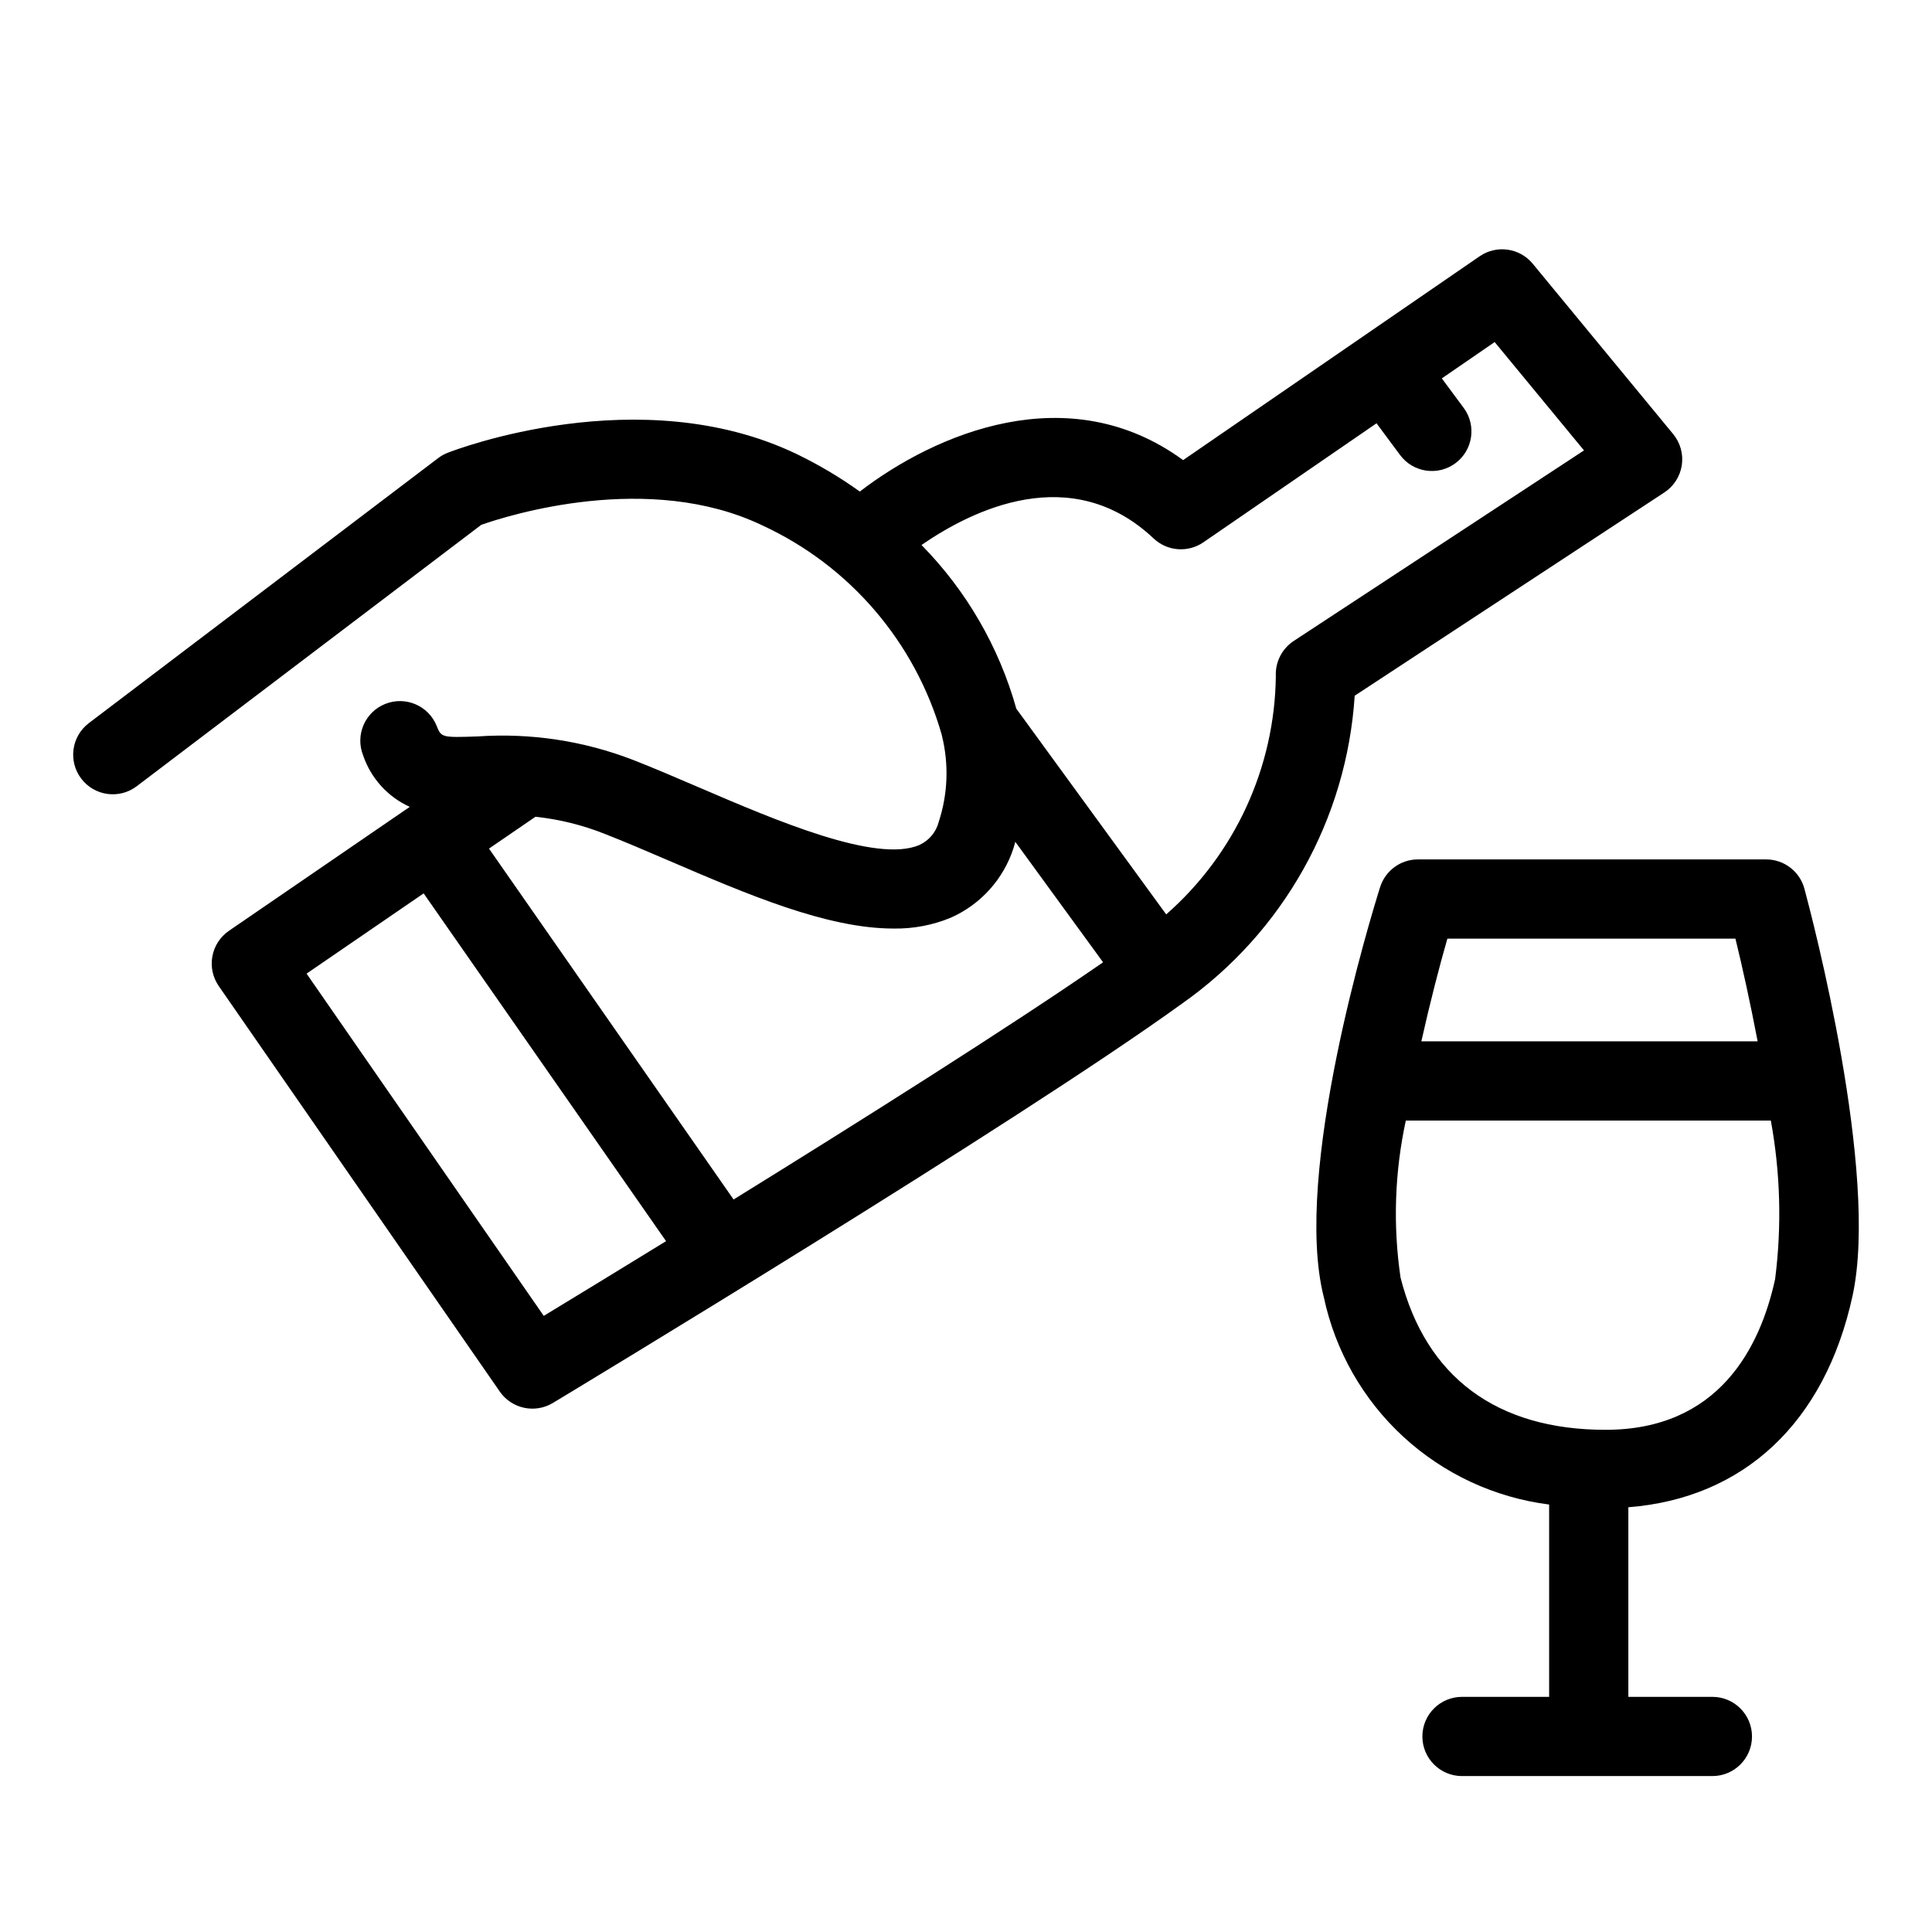
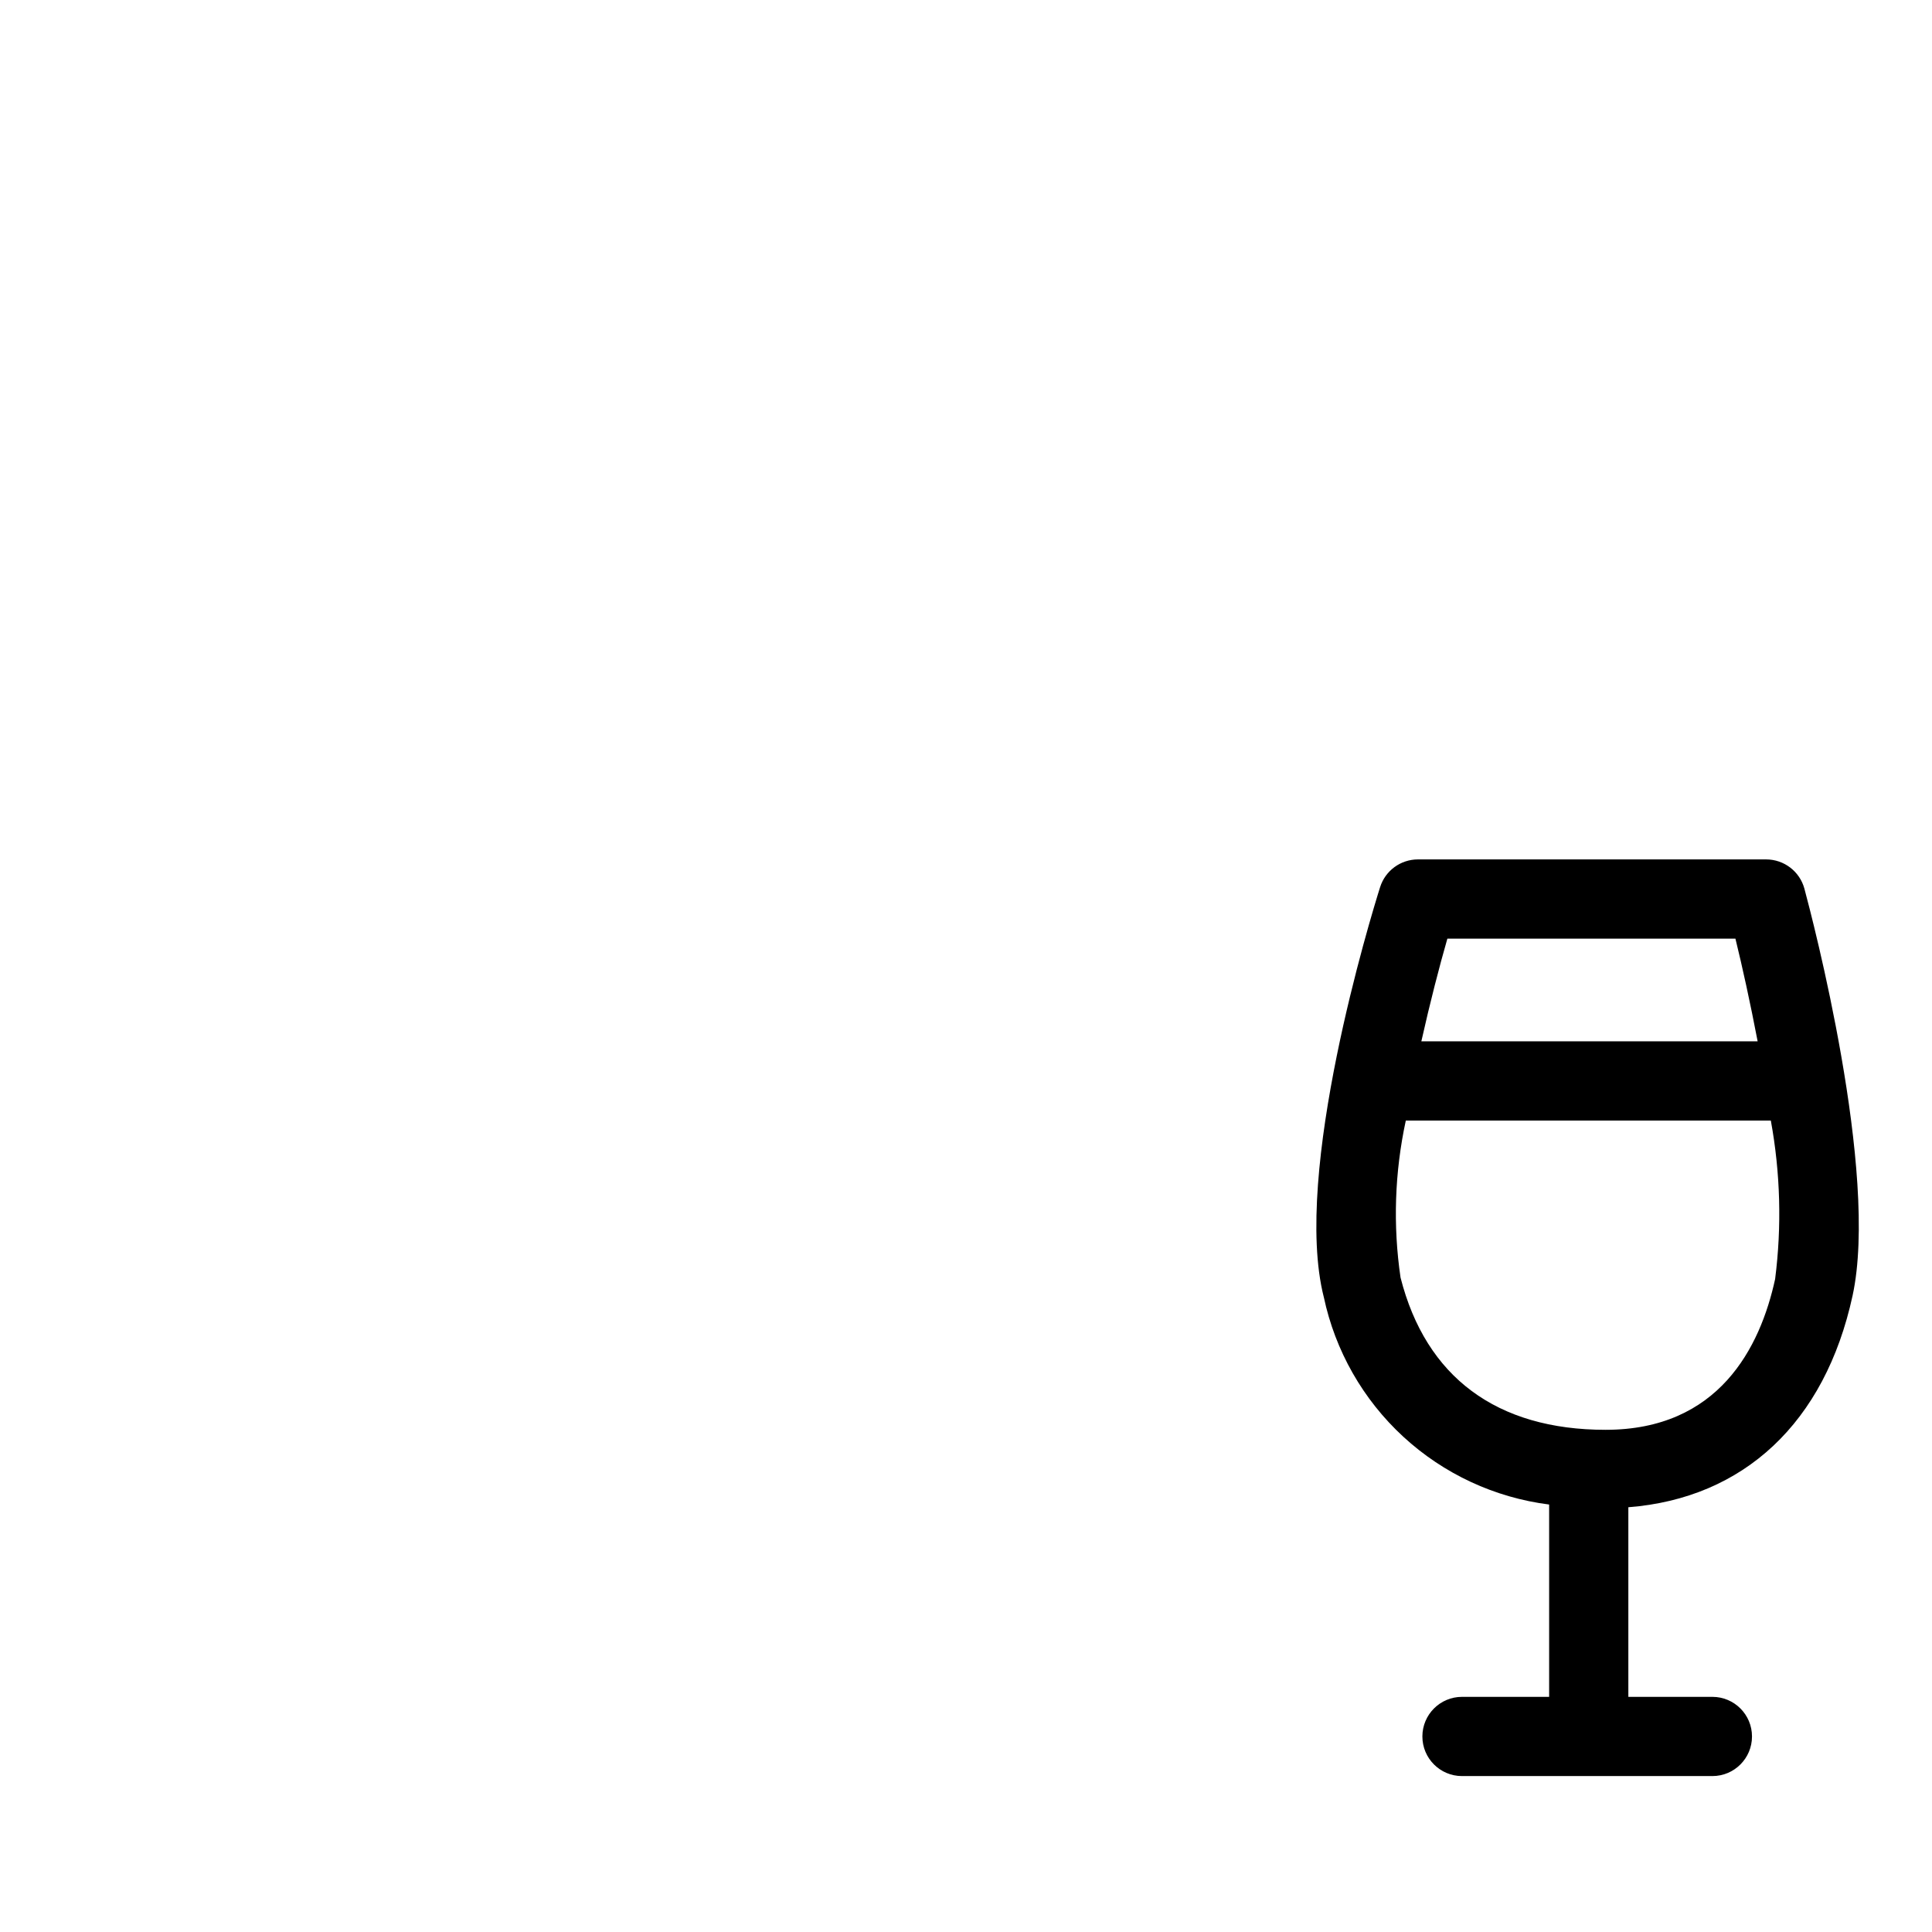
<svg xmlns="http://www.w3.org/2000/svg" fill="#000000" width="800px" height="800px" version="1.1" viewBox="144 144 512 512">
  <g>
    <path d="m622.19 379.52c-1.238-4.582-5.394-7.762-10.141-7.766h-92.293 0.004c-4.582 0.004-8.633 2.973-10.016 7.34-2.41 7.652-23.309 75.691-14.926 108.65h0.004c3.012 14.227 10.383 27.164 21.082 37.016 10.703 9.852 24.203 16.125 38.633 17.957v50.969h-23.094c-5.797 0-10.496 4.699-10.496 10.496s4.699 10.496 10.496 10.496h66.359c5.797 0 10.496-4.699 10.496-10.496s-4.699-10.496-10.496-10.496h-22.273v-50.25c30.52-2.375 52.094-22.348 59.418-56.047 7.086-32.574-10.711-100.26-12.758-107.87zm-94.617 13.227h76.332c1.805 7.348 3.926 16.961 5.887 27.219h-89.121c2.301-10.281 4.793-19.91 6.898-27.219zm86.859 90.184c-3.965 18.238-14.977 39.984-44.938 39.984-28.832 0-47.621-13.949-54.336-40.34v0.004c-2.035-13.844-1.562-27.941 1.395-41.621h96.738-0.004c2.535 13.852 2.922 28.008 1.141 41.977z" />
-     <path d="m585.08 274.5c2.488-1.641 4.168-4.258 4.613-7.207 0.445-2.945-0.383-5.945-2.277-8.246l-37.238-45.168c-3.465-4.191-9.559-5.047-14.043-1.973l-78.598 54.031c-30.398-22.219-65.754-6.977-85.676 8.328v0.004c-5.301-3.801-10.918-7.137-16.793-9.969-41.422-19.844-90.363-1.121-92.426-0.309-0.902 0.348-1.75 0.824-2.519 1.41l-92.578 70.234c-4.621 3.504-5.523 10.086-2.019 14.707s10.09 5.523 14.707 2.019l91.316-69.281c7.266-2.543 44.414-14.254 74.457 0.148 23.16 10.684 40.52 30.922 47.547 55.438 0.035 0.168 0.07 0.324 0.113 0.492 1.816 7.469 1.516 15.297-0.879 22.602-0.684 2.723-2.562 4.984-5.113 6.156-11.41 4.973-38.418-6.648-58.168-15.129-6.16-2.644-12.137-5.211-17.711-7.394h-0.004c-13.117-5.07-27.184-7.195-41.215-6.231-9.562 0.332-9.637 0.262-10.855-2.793-2.16-5.367-8.262-7.973-13.637-5.82-5.375 2.148-7.992 8.242-5.856 13.621 2.055 6.066 6.531 11.012 12.367 13.656l-47.926 32.848c-2.305 1.582-3.883 4.016-4.387 6.762-0.508 2.746 0.102 5.582 1.691 7.879l74.488 107.48h-0.004c3.16 4.547 9.309 5.863 14.055 3.008 4.981-3.008 122.72-74.016 166.73-105.83 26.832-18.859 43.66-48.867 45.766-81.598zm-296.98 218.22-62.855-90.699 31.027-21.266 64.242 92.164c-13.645 8.383-25.145 15.387-32.414 19.801zm50.309-30.84-64.82-92.992 12.312-8.438c6.258 0.66 12.398 2.176 18.25 4.496 5.371 2.098 11.141 4.578 17.078 7.125 20.676 8.887 41.883 18.004 59.543 18.004h-0.004c5.25 0.094 10.461-0.898 15.305-2.922 7.848-3.508 13.844-10.176 16.504-18.352 0.199-0.562 0.305-1.148 0.484-1.715l23.266 31.934c-24.824 17.168-64.598 42.238-97.918 62.859zm143.7-138.69c-0.293 24.215-10.852 47.164-29.051 63.137l-39.723-54.52c-4.582-16.348-13.223-31.27-25.125-43.375 13.465-9.305 39.73-22.293 61.527-1.719v-0.004c3.598 3.391 9.074 3.816 13.152 1.023l45.906-31.555 6.238 8.406-0.004-0.004c3.453 4.656 10.027 5.629 14.68 2.176 4.652-3.453 5.625-10.027 2.172-14.68l-5.785-7.797 14.004-9.629 23.676 28.715-76.941 50.504c-3.109 2.059-4.906 5.598-4.727 9.32z" />
  </g>
</svg>